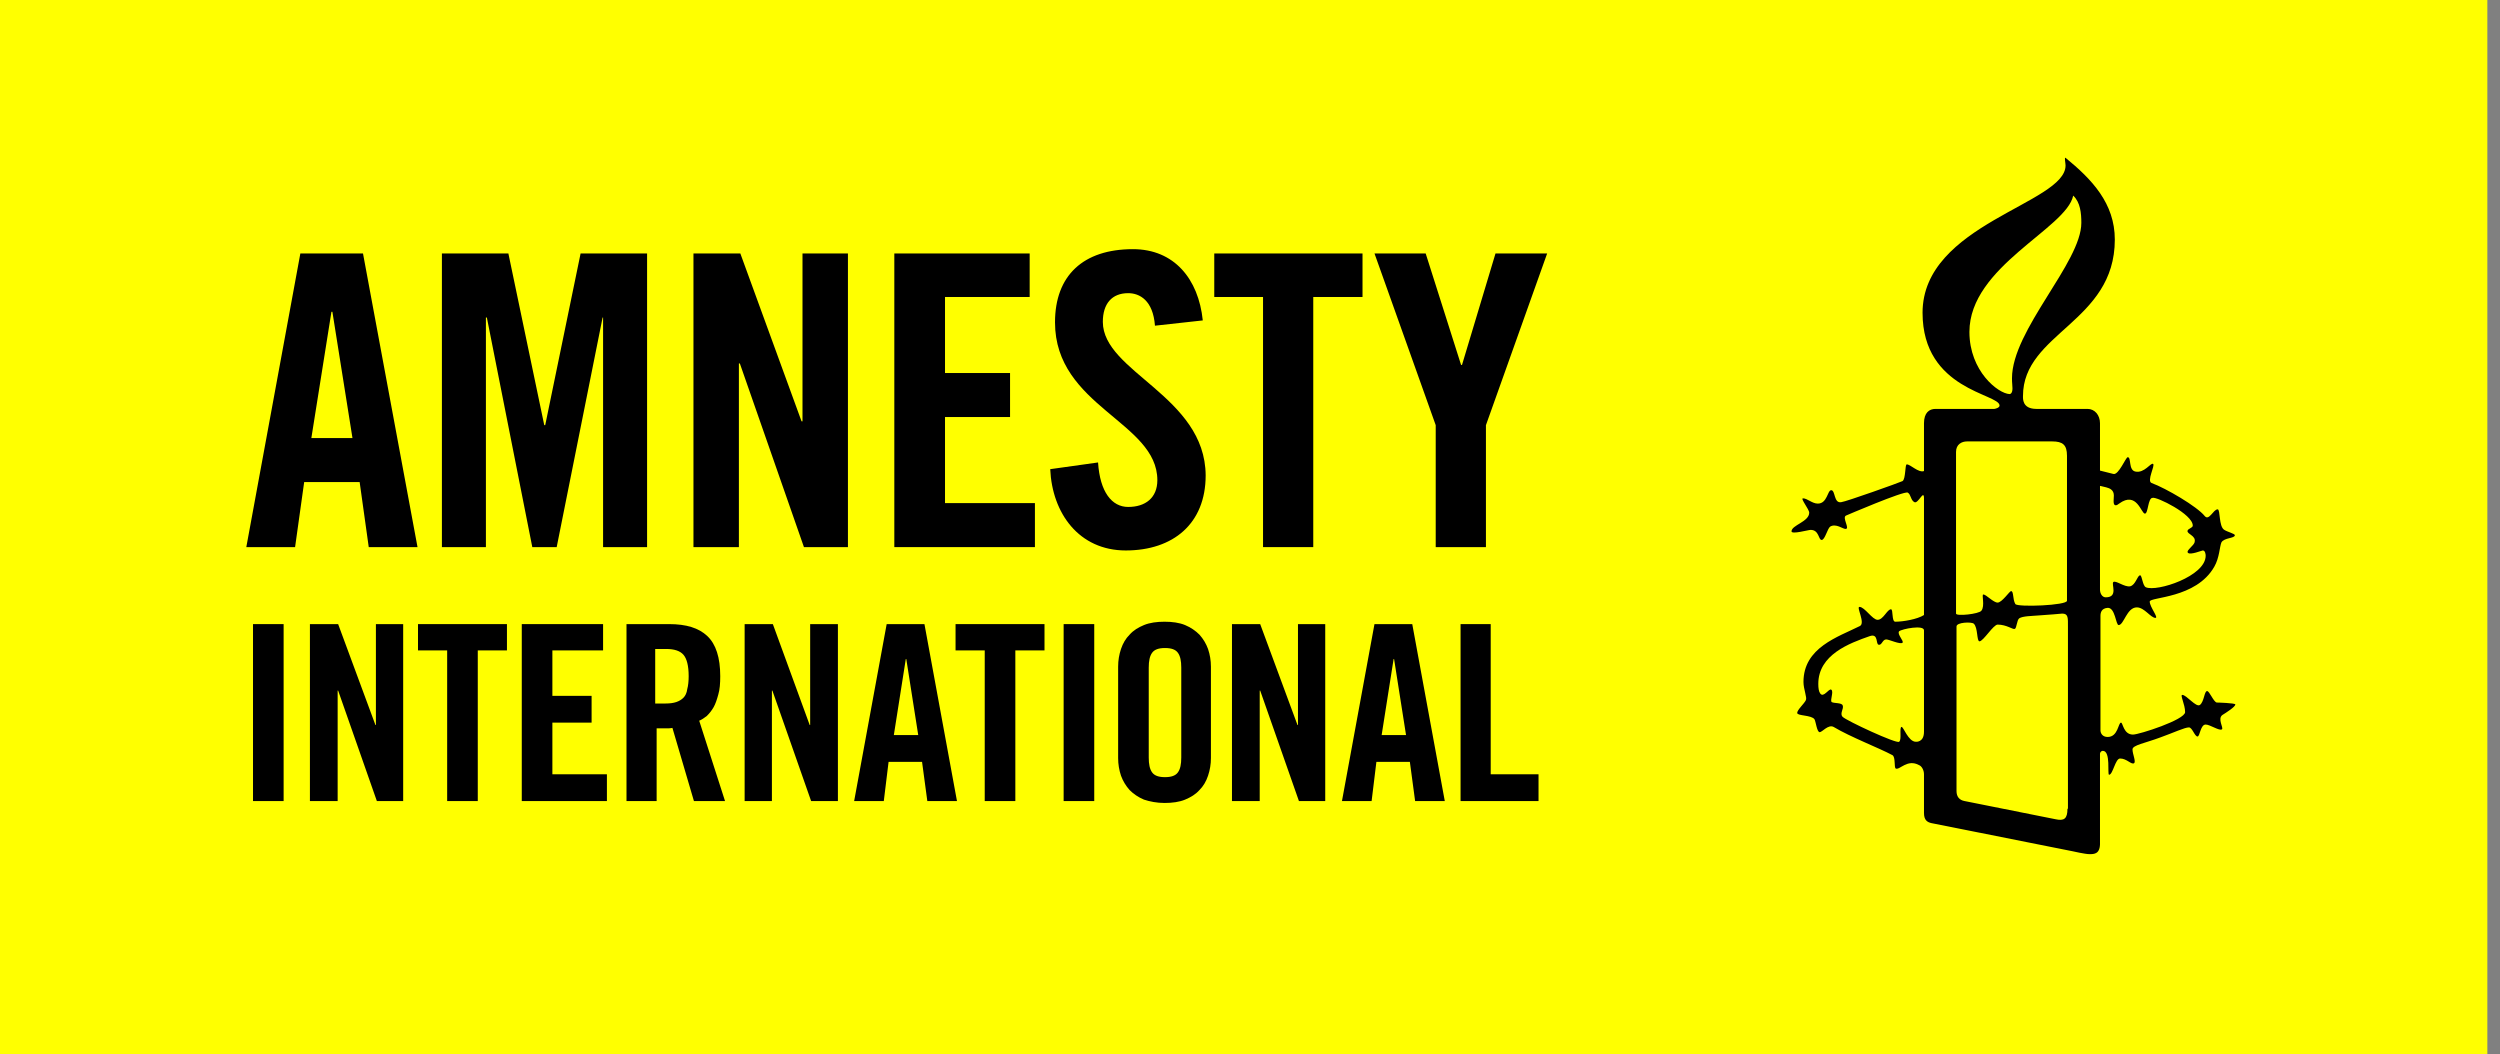
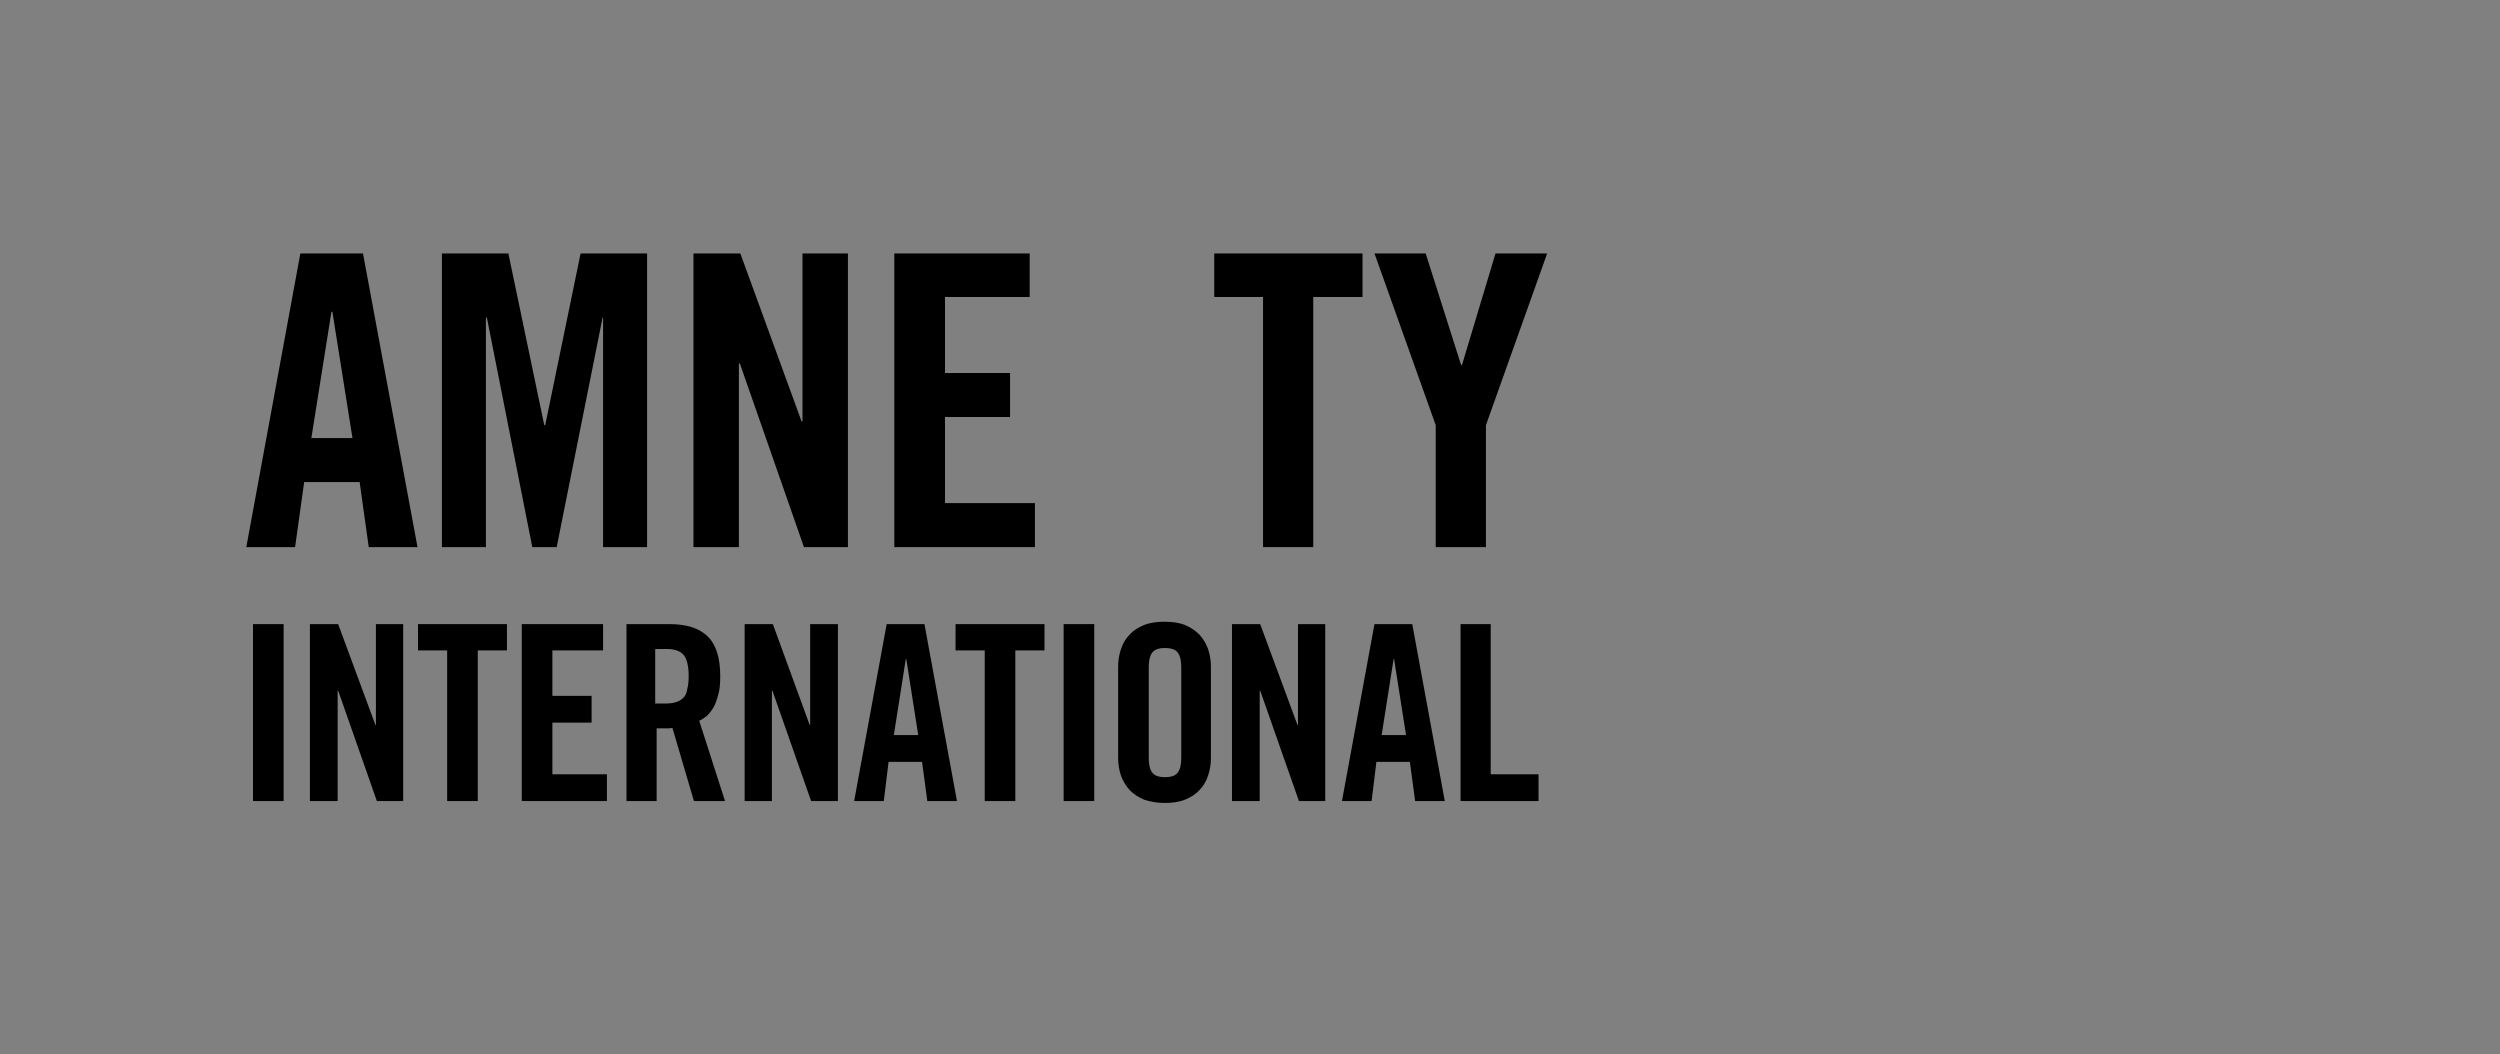
<svg xmlns="http://www.w3.org/2000/svg" width="185" height="78" viewBox="0 0 185 78" fill="none">
  <rect x="0" y="0" width="185" height="78" fill="#808080" stroke="none" />
-   <path d="M184.064 0H0V78H184.064V0Z" fill="#FFFF00" />
  <path d="M23.04 32.417L24.526 23.074H24.597L26.083 32.417H23.04ZM22.226 18.757L18.227 40.486H21.836L22.509 35.673H26.614L27.287 40.486H30.896L26.862 18.757H22.226Z" fill="black" />
  <path d="M35.957 23.499H36.028L39.39 40.486H41.195L44.592 23.499H44.628V40.486H47.884V18.757H42.964L40.346 31.462H40.275L37.62 18.757H32.701V40.486H35.957V23.499Z" fill="black" />
  <path d="M59.385 31.179H59.315L54.785 18.757H51.316V40.486H54.678V26.897H54.749L59.492 40.486H62.747V18.757H59.385V31.179Z" fill="black" />
  <path d="M76.584 37.23H69.931V30.86H74.744V27.604H69.931V21.977H76.195V18.757H66.18V40.486H76.584V37.23Z" fill="black" />
-   <path d="M81.61 23.817C81.61 22.473 82.282 21.694 83.485 21.694C84.335 21.694 85.326 22.225 85.467 24.101L89.006 23.711C88.688 20.632 86.883 18.438 83.839 18.438C80.159 18.438 78.071 20.385 78.071 23.853C78.071 30.082 85.644 31.214 85.644 35.532C85.644 36.841 84.759 37.514 83.485 37.514C82.282 37.514 81.397 36.416 81.256 34.222L77.717 34.718C77.858 37.974 79.84 40.734 83.308 40.734C86.812 40.734 89.219 38.752 89.219 35.178C89.183 29.303 81.61 27.534 81.61 23.817Z" fill="black" />
  <path d="M93.465 40.486H97.181V21.977H100.826V18.757H89.856V21.977H93.465V40.486Z" fill="black" />
  <path d="M108.189 27.003H108.119L105.5 18.757H101.713L106.243 31.462V40.486H109.959V31.462L114.489 18.757H110.667L108.189 27.003Z" fill="black" />
-   <path d="M158.796 43.459C158.549 43.353 158.513 42.574 158.372 42.574C158.159 42.574 158.053 43.282 157.629 43.388C157.204 43.459 156.567 42.928 156.39 43.07C156.213 43.211 156.779 44.202 155.824 44.202C155.541 44.202 155.399 43.884 155.399 43.636V35.956C155.399 35.956 155.434 35.956 155.859 36.063C156.142 36.133 156.425 36.275 156.425 36.664C156.425 36.877 156.354 37.301 156.496 37.372C156.638 37.443 156.744 37.301 156.815 37.266C158.124 36.31 158.443 38.009 158.726 38.009C158.973 38.009 158.938 36.841 159.292 36.841C159.575 36.735 162.265 38.044 162.265 38.894C162.265 39.071 161.911 39.106 161.875 39.283C161.84 39.531 162.512 39.637 162.406 40.097C162.371 40.38 161.734 40.734 161.911 40.911C162.088 41.088 162.937 40.734 163.008 40.734C163.185 40.734 163.22 41.017 163.22 41.123C163.22 42.645 159.61 43.813 158.796 43.459ZM149.135 44.698C148.923 44.344 149.029 43.742 148.816 43.742C148.71 43.742 148.144 44.592 147.825 44.592C147.507 44.592 146.976 43.99 146.764 43.99C146.622 43.99 146.905 44.839 146.622 45.193C146.445 45.441 144.746 45.618 144.746 45.406V33.444C144.746 32.877 145.171 32.665 145.56 32.665H151.86C152.639 32.665 152.957 32.913 152.957 33.727V44.45C152.992 44.804 149.276 44.946 149.135 44.698ZM152.992 59.845C152.992 60.588 152.745 60.765 152.108 60.623L145.384 59.279C144.994 59.208 144.782 58.96 144.782 58.535V46.361C144.782 46.043 145.879 46.007 146.056 46.149C146.374 46.432 146.268 47.458 146.481 47.458C146.764 47.458 147.507 46.22 147.825 46.22C148.498 46.22 148.958 46.609 149.099 46.538C149.241 46.467 149.241 45.901 149.418 45.76C149.666 45.583 150.409 45.583 150.798 45.547C151.435 45.512 152.603 45.406 152.603 45.406C153.063 45.406 153.028 45.724 153.028 46.397V59.845H152.992ZM145.737 24.561C145.737 19.712 152.922 16.916 153.417 14.475C153.948 14.97 154.019 15.784 154.019 16.492C154.019 19.429 148.887 24.419 148.887 27.994C148.887 28.383 148.923 28.489 148.923 28.737C148.923 29.091 148.781 29.162 148.71 29.162C147.861 29.126 145.737 27.463 145.737 24.561ZM141.774 54.89C141.207 54.89 140.854 53.758 140.712 53.793C140.535 53.828 140.747 54.749 140.535 54.89C140.358 55.067 136.642 53.333 136.359 53.05C136.111 52.802 136.465 52.448 136.359 52.2C136.288 51.988 135.722 52.059 135.545 51.953C135.403 51.811 135.722 51.174 135.51 51.033C135.333 50.926 134.943 51.67 134.696 51.316C134.59 51.174 134.554 50.926 134.554 50.608C134.554 48.449 136.854 47.6 138.376 47.069C139.013 46.857 138.801 47.671 139.013 47.706C139.261 47.777 139.296 47.317 139.58 47.317C139.792 47.317 140.606 47.706 140.783 47.564C140.924 47.458 140.358 46.927 140.535 46.715C140.747 46.538 142.375 46.22 142.375 46.644V54.147C142.375 54.961 141.774 54.89 141.774 54.89ZM163.857 41.937C164.246 41.265 164.246 40.451 164.388 40.132C164.6 39.779 165.379 39.849 165.379 39.602C165.379 39.495 164.813 39.354 164.6 39.212C164.176 38.965 164.317 37.691 164.105 37.691C163.786 37.691 163.468 38.575 163.149 38.186C162.583 37.478 160.283 36.133 159.221 35.744C158.832 35.602 159.504 34.435 159.327 34.328C159.15 34.222 158.69 35.036 158.018 34.895C157.487 34.788 157.735 33.833 157.452 33.833C157.31 33.833 156.779 35.178 156.39 35.072C155.965 34.965 155.399 34.824 155.399 34.824V31.32C155.399 30.719 155.01 30.259 154.479 30.259H150.692C149.63 30.259 149.701 29.48 149.701 29.303C149.701 24.631 156.496 23.853 156.496 17.73C156.496 15.041 154.797 13.271 152.851 11.679C152.745 11.608 152.851 12.068 152.851 12.245C152.851 15.076 142.269 16.563 142.269 23.145C142.269 28.878 147.967 29.126 147.967 30.011C147.967 30.188 147.613 30.259 147.578 30.259H143.225C142.765 30.259 142.375 30.542 142.375 31.32V34.859C141.951 35.001 141.384 34.364 141.101 34.364C140.96 34.364 141.031 35.461 140.783 35.602C140.57 35.709 136.607 37.124 136.253 37.16C135.687 37.266 135.828 36.275 135.51 36.275C135.227 36.275 135.227 37.266 134.519 37.266C134.094 37.266 133.74 36.877 133.422 36.877C133.209 36.877 133.882 37.691 133.882 37.938C133.882 38.611 132.572 38.858 132.572 39.319C132.572 39.566 133.811 39.212 133.988 39.212C134.625 39.212 134.554 39.956 134.802 39.956C135.05 39.956 135.227 39.106 135.439 38.965C135.864 38.717 136.359 39.142 136.571 39.142C136.925 39.142 136.288 38.292 136.607 38.151C136.607 38.151 140.889 36.31 141.172 36.452C141.42 36.593 141.384 37.018 141.668 37.16C141.951 37.301 142.375 36.169 142.375 36.877V45.512C141.88 45.83 140.818 46.007 140.252 46.007C139.969 46.007 140.11 45.087 139.933 45.087C139.65 45.087 139.367 45.866 138.943 45.866C138.553 45.866 137.987 44.91 137.598 44.91C137.35 44.91 138.058 46.113 137.633 46.326C136.005 47.14 133.457 47.918 133.457 50.466C133.457 50.997 133.74 51.634 133.634 51.811C133.528 52.059 132.962 52.554 132.997 52.767C132.997 52.979 134.059 52.908 134.271 53.227C134.377 53.404 134.448 54.182 134.66 54.182C134.837 54.182 135.297 53.581 135.687 53.793C136.925 54.536 139.049 55.35 140.04 55.881C140.287 56.023 140.146 56.801 140.287 56.872C140.57 57.014 141.137 56.129 142.021 56.624C142.198 56.695 142.375 56.978 142.375 57.297V60.163C142.375 60.694 142.623 60.836 142.906 60.907L153.382 62.995C153.382 62.995 154.302 63.207 154.62 63.207C154.974 63.207 155.434 63.207 155.399 62.322V55.775C155.399 55.704 155.47 55.563 155.611 55.563C156.213 55.563 155.93 57.332 156.071 57.332C156.354 57.332 156.531 56.129 156.885 56.129C157.381 56.129 157.699 56.589 157.912 56.483C158.089 56.377 157.805 55.81 157.805 55.456C157.805 55.138 158.726 54.996 159.858 54.572C160.849 54.218 161.663 53.828 161.982 53.828C162.229 53.828 162.406 54.501 162.619 54.501C162.795 54.501 162.831 53.616 163.22 53.616C163.539 53.616 164.246 54.112 164.423 53.97C164.565 53.864 164.07 53.191 164.459 52.908C164.742 52.731 165.414 52.307 165.414 52.13C165.414 52.024 164.105 51.988 164.034 51.988C163.786 51.917 163.503 51.139 163.326 51.139C163.114 51.139 163.114 51.917 162.795 52.165C162.512 52.377 161.805 51.422 161.486 51.422C161.309 51.422 161.698 52.13 161.698 52.696C161.698 53.262 158.301 54.359 157.841 54.359C157.133 54.359 157.098 53.475 156.956 53.475C156.744 53.475 156.744 54.536 155.965 54.536C155.576 54.536 155.434 54.253 155.434 54.041V45.583C155.434 45.335 155.505 45.016 155.965 44.981C156.531 44.946 156.567 46.255 156.779 46.255C157.168 46.255 157.381 44.946 158.124 44.946C158.69 44.946 159.15 45.724 159.504 45.724C159.752 45.724 159.08 44.91 159.08 44.521C159.044 44.167 162.512 44.309 163.857 41.937Z" fill="black" />
  <path d="M20.988 46.184H18.723V59.279H20.988V46.184Z" fill="black" />
  <path d="M22.934 59.279V46.184H25.022L27.782 53.651H27.817V46.184H29.835V59.279H27.888L25.022 51.103H24.986V59.279H22.934Z" fill="black" />
  <path d="M33.09 48.13H30.932V46.184H37.514V48.13H35.355V59.279H33.09V48.13Z" fill="black" />
  <path d="M38.611 59.279V46.184H44.628V48.13H40.876V51.493H43.778V53.474H40.876V57.297H44.911V59.279H38.611Z" fill="black" />
  <path d="M48.591 59.279H46.361V46.184H49.511C50.785 46.184 51.705 46.467 52.342 47.069C52.979 47.67 53.298 48.661 53.298 50.042C53.298 50.572 53.262 51.032 53.156 51.386C53.05 51.776 52.944 52.094 52.802 52.342C52.661 52.59 52.484 52.802 52.307 52.979C52.13 53.121 51.918 53.262 51.741 53.333L53.652 59.279H51.351L49.759 53.864C49.617 53.899 49.44 53.899 49.228 53.899C49.016 53.899 48.803 53.899 48.591 53.899V59.279ZM48.449 52.059H49.263C49.582 52.059 49.83 52.023 50.042 51.953C50.254 51.882 50.431 51.776 50.573 51.634C50.714 51.493 50.821 51.28 50.856 50.997C50.927 50.749 50.962 50.395 50.962 50.042C50.962 49.263 50.821 48.732 50.573 48.449C50.325 48.166 49.9 48.024 49.299 48.024H48.485V52.059H48.449Z" fill="black" />
  <path d="M55.103 59.279V46.184H57.191L59.917 53.651H59.952V46.184H62.005V59.279H60.023L57.156 51.103H57.121V59.279H55.103Z" fill="black" />
  <path d="M65.401 59.279H63.207L65.614 46.184H68.409L70.816 59.279H68.622L68.232 56.377H65.755L65.401 59.279ZM66.144 54.395H67.949L67.065 48.768H67.029L66.144 54.395Z" fill="black" />
  <path d="M72.87 48.13H70.711V46.184H77.293V48.13H75.135V59.279H72.87V48.13Z" fill="black" />
  <path d="M80.974 46.184H78.709V59.279H80.974V46.184Z" fill="black" />
  <path d="M82.742 49.334C82.742 48.874 82.813 48.449 82.954 48.025C83.096 47.6 83.308 47.246 83.592 46.963C83.875 46.644 84.229 46.432 84.653 46.255C85.078 46.078 85.609 46.007 86.175 46.007C86.741 46.007 87.272 46.078 87.697 46.255C88.121 46.432 88.475 46.68 88.758 46.963C89.042 47.281 89.254 47.635 89.395 48.025C89.537 48.449 89.608 48.874 89.608 49.334V56.093C89.608 56.554 89.537 56.978 89.395 57.403C89.254 57.828 89.042 58.182 88.758 58.465C88.475 58.783 88.121 58.995 87.697 59.172C87.272 59.349 86.741 59.42 86.175 59.42C85.609 59.42 85.078 59.314 84.653 59.172C84.229 58.995 83.875 58.748 83.592 58.465C83.308 58.146 83.096 57.792 82.954 57.403C82.813 56.978 82.742 56.554 82.742 56.093V49.334ZM85.007 56.058C85.007 56.554 85.078 56.907 85.255 57.155C85.432 57.403 85.75 57.509 86.21 57.509C86.671 57.509 86.989 57.403 87.166 57.155C87.343 56.907 87.414 56.554 87.414 56.058V49.405C87.414 48.909 87.343 48.555 87.166 48.308C86.989 48.06 86.671 47.954 86.21 47.954C85.75 47.954 85.432 48.06 85.255 48.308C85.078 48.555 85.007 48.909 85.007 49.405V56.058Z" fill="black" />
  <path d="M91.166 59.279V46.184H93.254L96.014 53.651H96.05V46.184H98.067V59.279H96.121L93.254 51.103H93.219V59.279H91.166Z" fill="black" />
  <path d="M101.499 59.279H99.305L101.711 46.184H104.507L106.914 59.279H104.719L104.33 56.377H101.853L101.499 59.279ZM102.242 54.395H104.047L103.162 48.768H103.127L102.242 54.395Z" fill="black" />
  <path d="M108.082 59.279V46.184H110.312V57.297H113.851V59.279H108.082Z" fill="black" />
</svg>